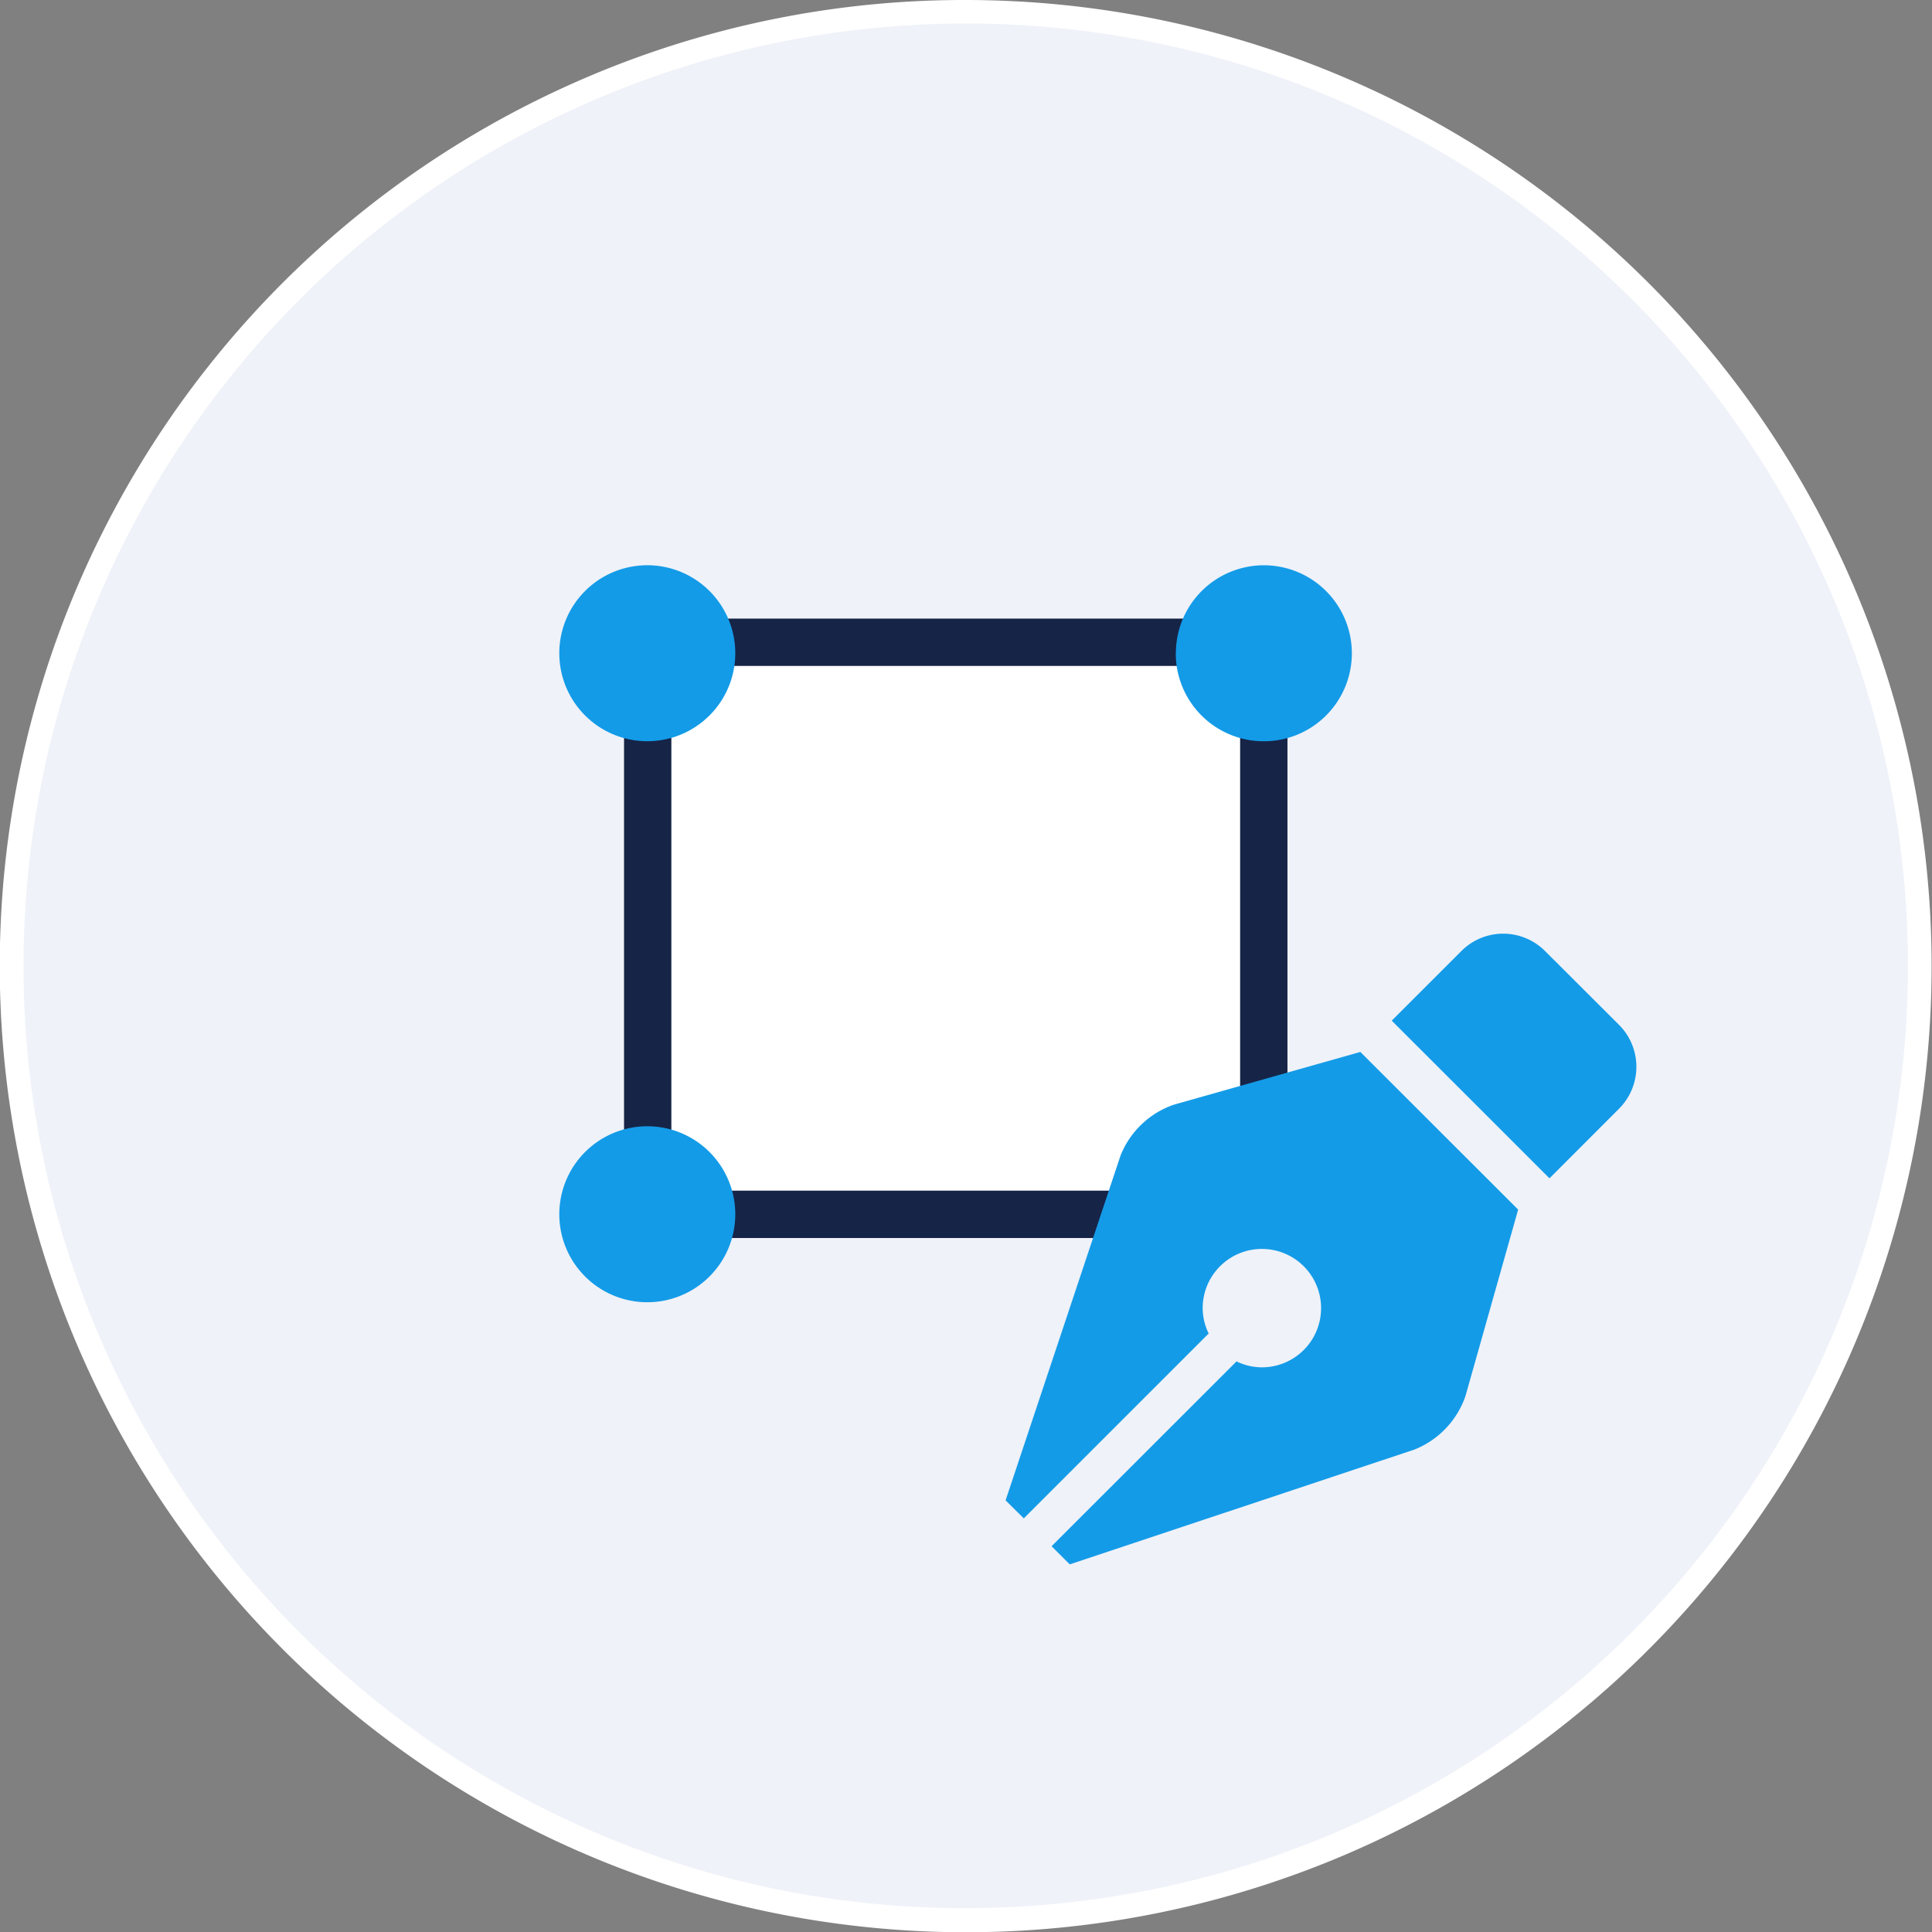
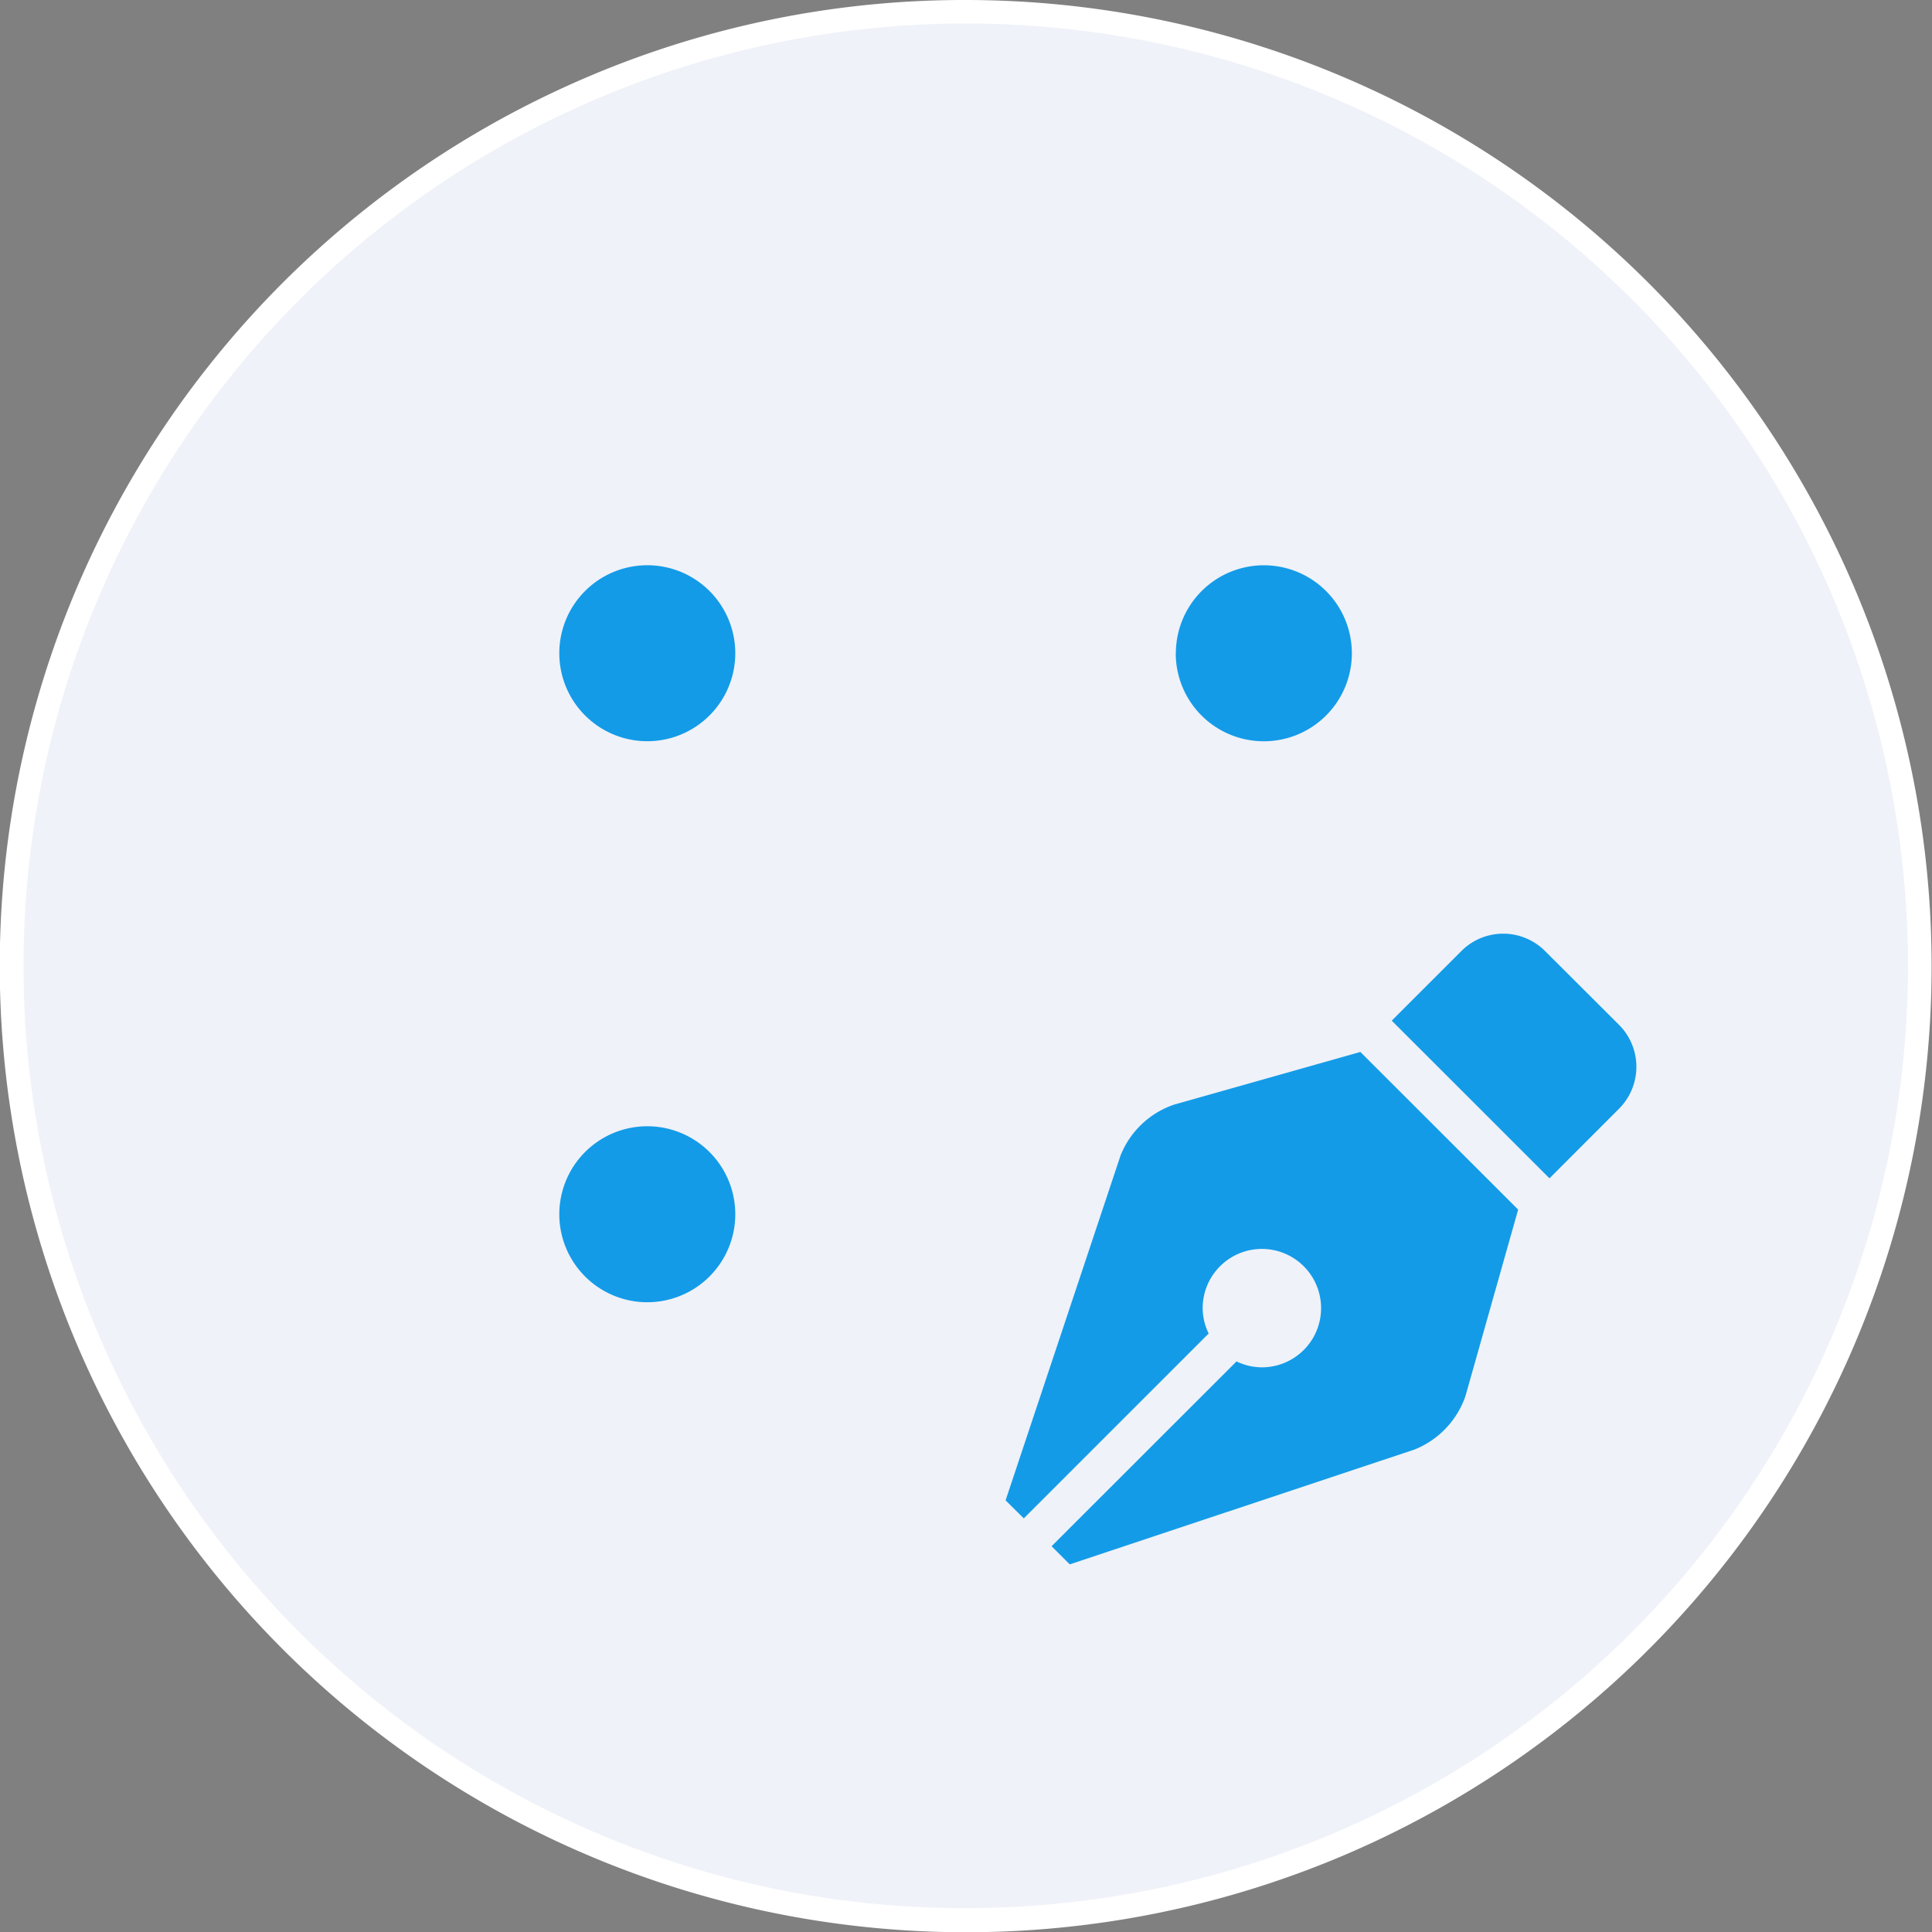
<svg xmlns="http://www.w3.org/2000/svg" width="81" height="81" viewBox="0 0 81 81">
  <rect x="0" y="0" width="81" height="81" fill="#808080" stroke="none" />
  <g id="icon-website-design" transform="translate(-856 -1243.5)">
    <circle id="Ellipse_8966" data-name="Ellipse 8966" cx="40" cy="40" r="40" transform="translate(856.5 1244)" fill="#eff2f8" />
-     <path id="Ellipse_8966_-_Outline" data-name="Ellipse 8966 - Outline" d="M40-.5A40.511,40.511,0,0,1,55.765,77.317,40.51,40.51,0,0,1,24.235,2.683,40.247,40.247,0,0,1,40-.5Zm0,80A39.511,39.511,0,0,0,55.375,3.6,39.51,39.51,0,0,0,24.625,76.4,39.252,39.252,0,0,0,40,79.5Z" transform="translate(856.5 1244)" fill="#fff" />
+     <path id="Ellipse_8966_-_Outline" data-name="Ellipse 8966 - Outline" d="M40-.5A40.511,40.511,0,0,1,55.765,77.317,40.51,40.51,0,0,1,24.235,2.683,40.247,40.247,0,0,1,40-.5Zm0,80A39.511,39.511,0,0,0,55.375,3.6,39.51,39.51,0,0,0,24.625,76.4,39.252,39.252,0,0,0,40,79.5" transform="translate(856.5 1244)" fill="#fff" />
    <g id="icon-website-design-2" data-name="icon-website-design" transform="translate(869.527 1256.282)">
      <g id="icon" transform="translate(9.922 10.915)">
-         <rect id="white" width="25.83" height="23.985" transform="translate(3.706 3.232)" fill="#fff" />
-         <path id="dark-blue" d="M-1-1H26.814V24.969H-1ZM24.83.984H.984v22H24.83Z" transform="translate(3.714 3.238)" fill="#162447" />
        <path id="light-blue" d="M20.639,41.129l7.754-7.748a2.451,2.451,0,0,0,1.063.248,2.482,2.482,0,1,0-2.482-2.482,2.425,2.425,0,0,0,.251,1.064l-7.751,7.75-.763-.755L23.53,24.75a3.7,3.7,0,0,1,2.238-2.133l7.817-2.21L40.2,27.016l-2.21,7.821a3.718,3.718,0,0,1-2.137,2.239L21.4,41.889ZM0,27.215A3.689,3.689,0,1,1,3.69,30.9,3.689,3.689,0,0,1,0,27.215Zm34.9-8.121,2.92-2.919a2.478,2.478,0,0,1,3.507,0l3.107,3.1a2.488,2.488,0,0,1,0,3.507l-2.92,2.923Zm-9.05-15.4a3.689,3.689,0,1,1,3.689,3.687A3.689,3.689,0,0,1,25.845,3.691ZM0,3.691A3.689,3.689,0,1,1,3.69,7.379,3.689,3.689,0,0,1,0,3.691Z" transform="translate(0 0)" fill="#139be8" />
      </g>
      <rect id="icon-area" width="59.535" height="59.535" transform="translate(0)" fill="none" />
    </g>
  </g>
</svg>